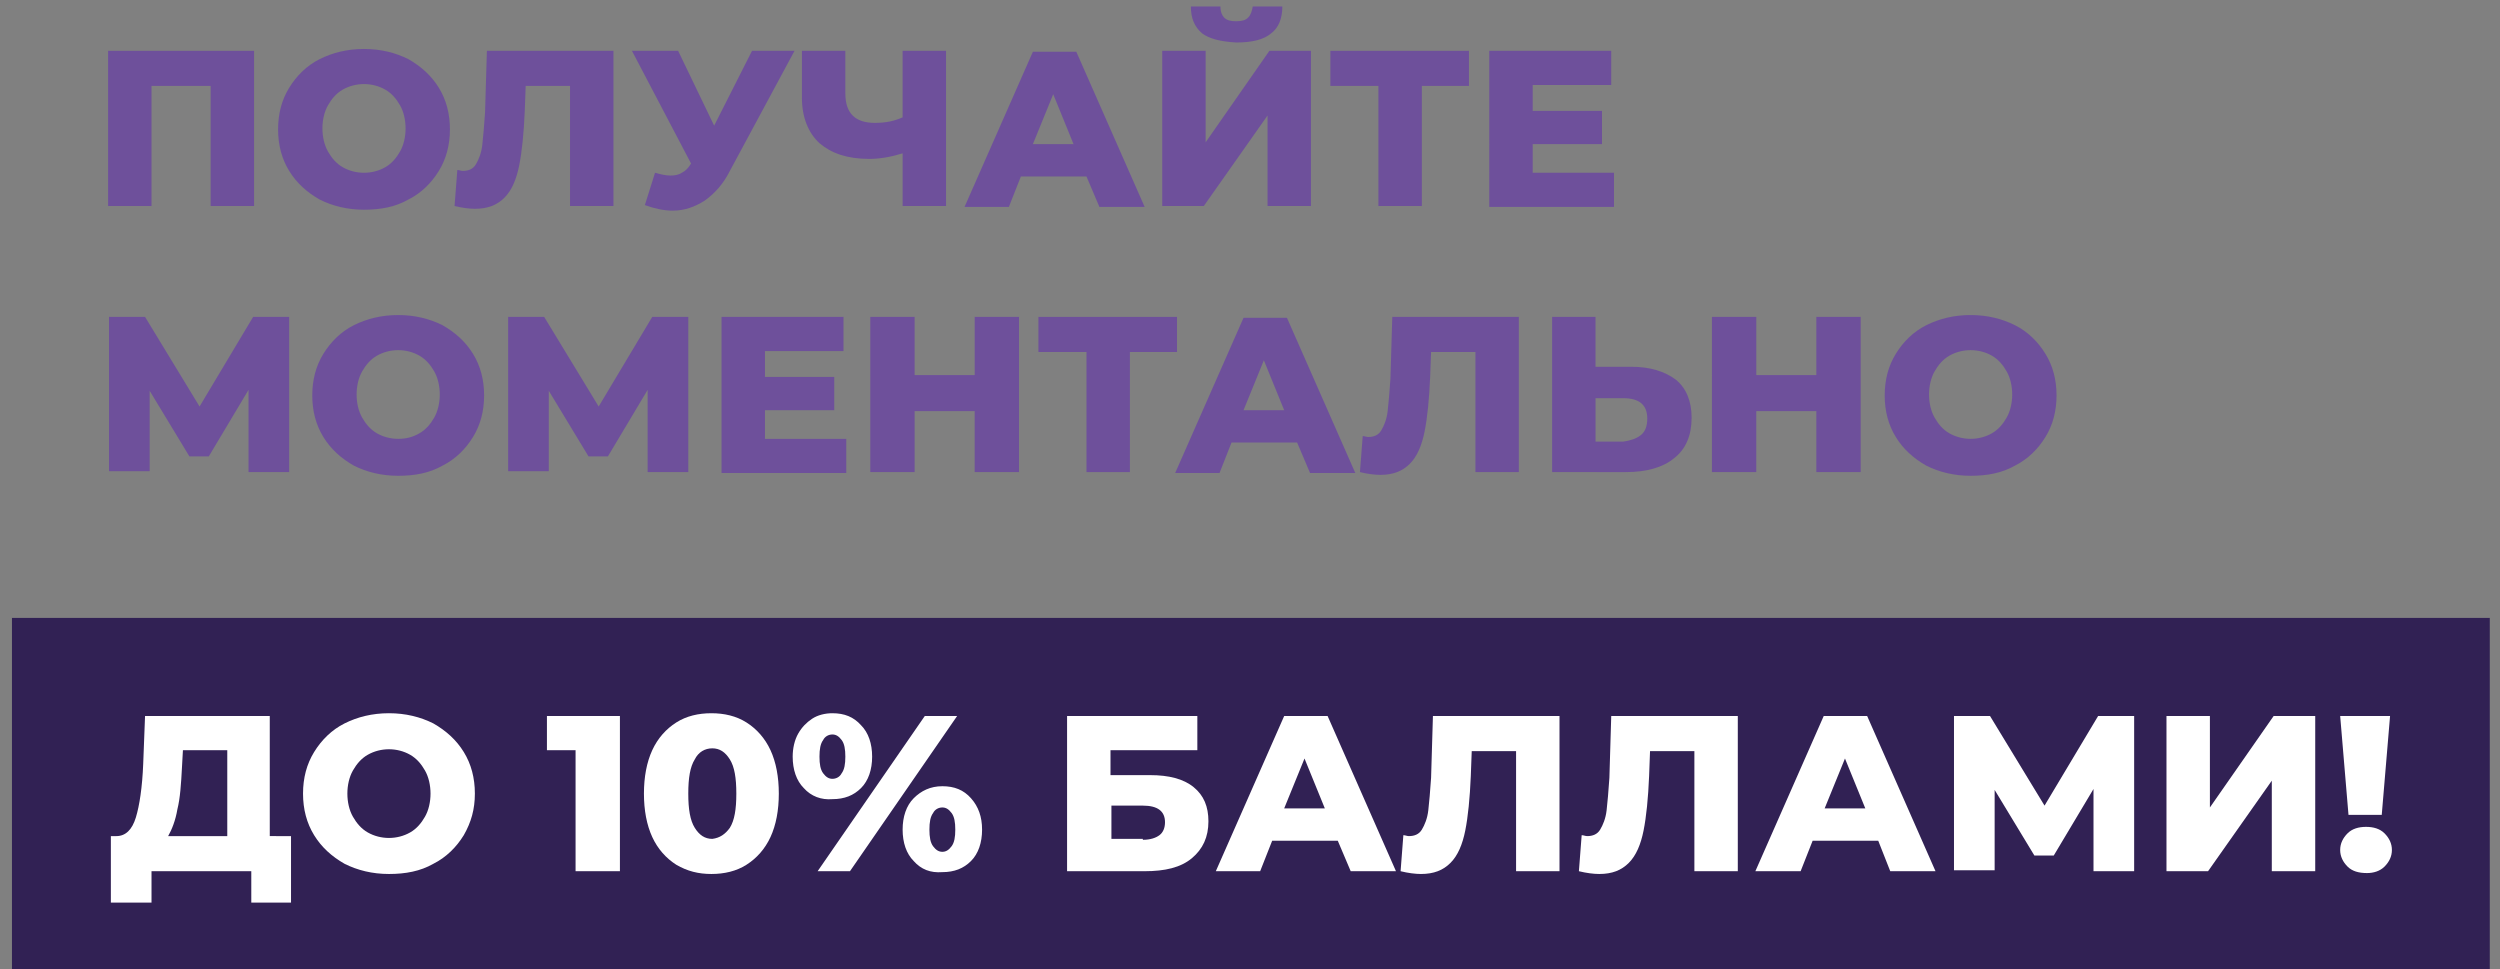
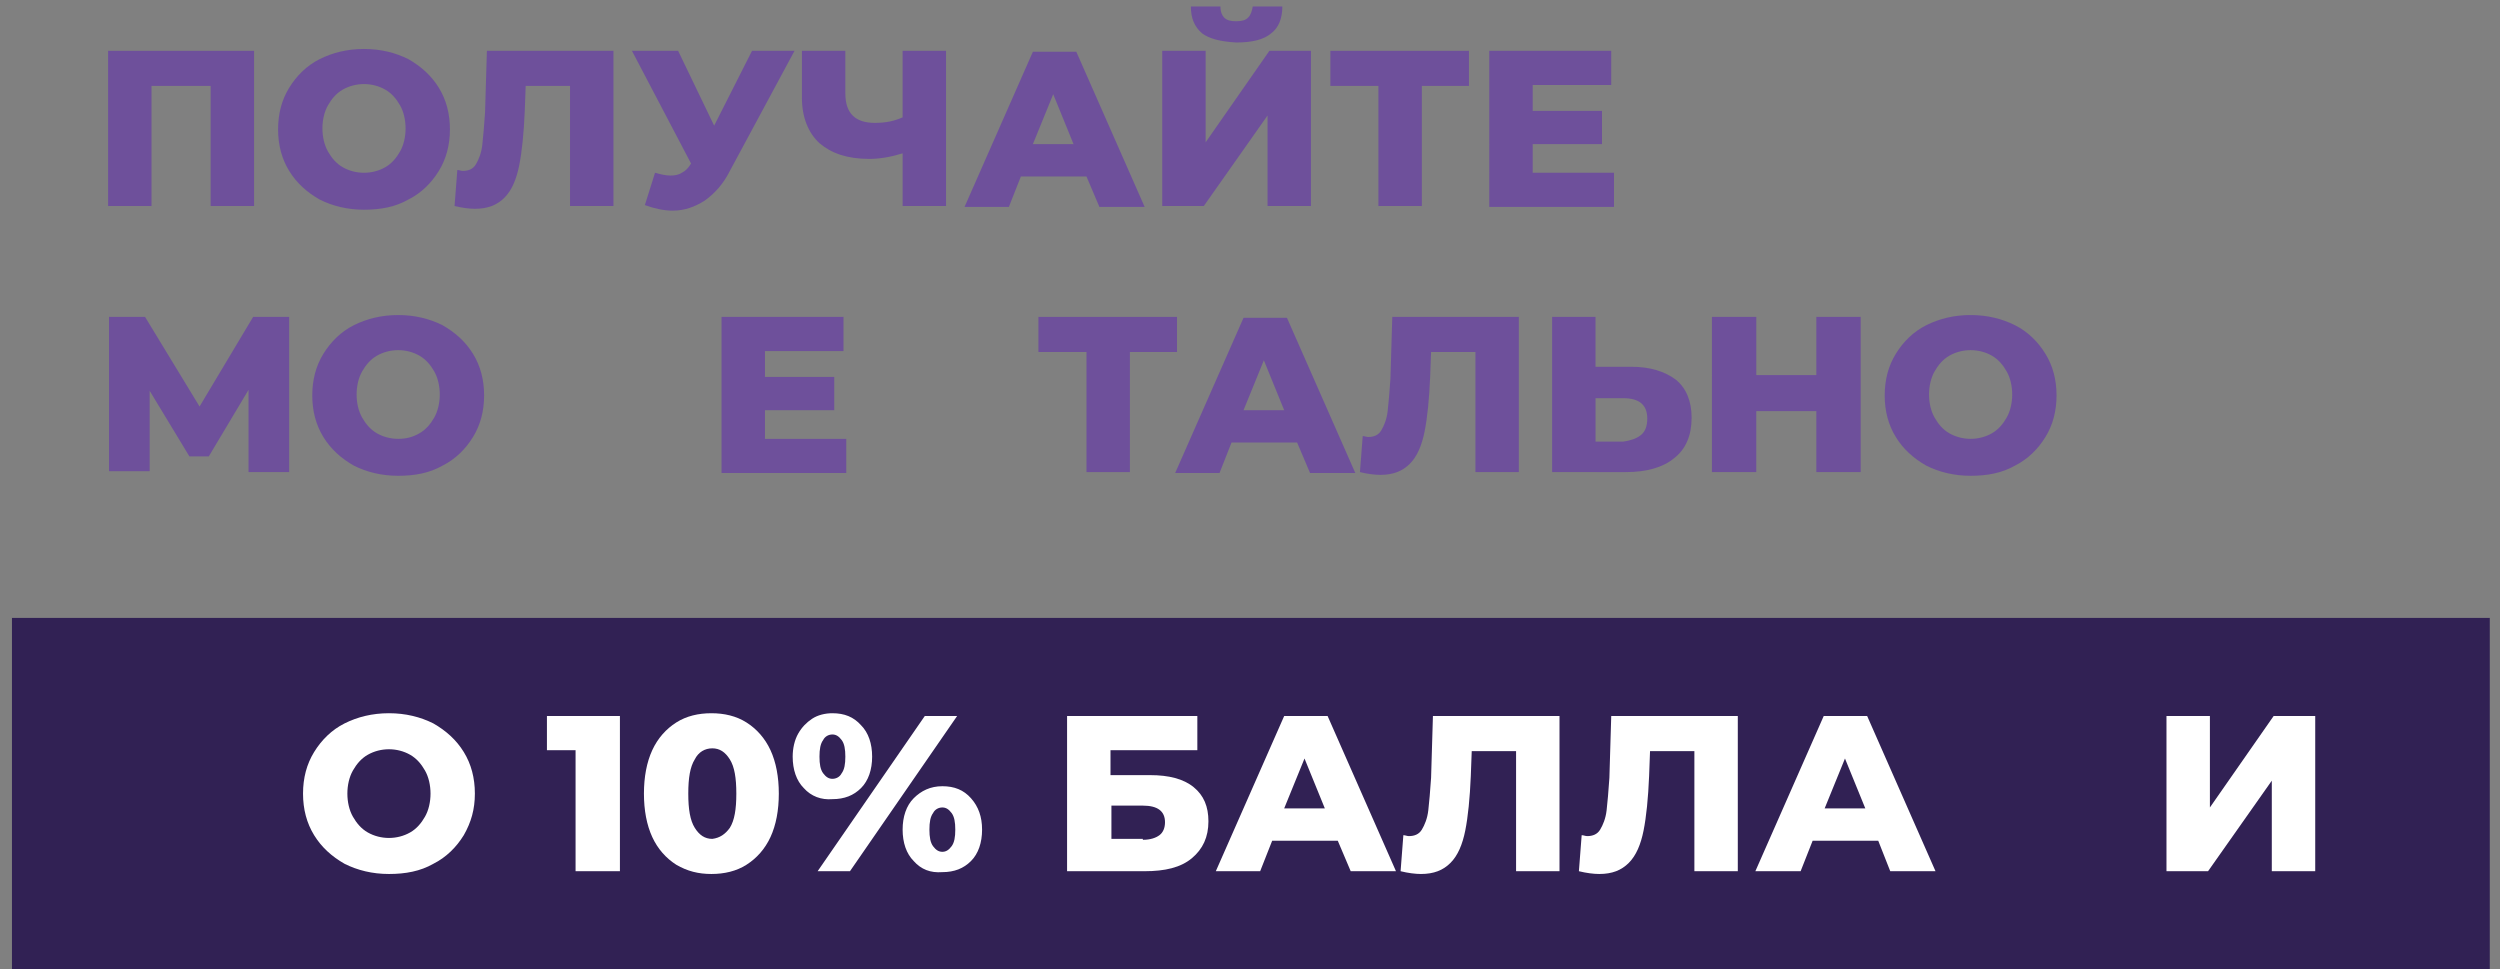
<svg xmlns="http://www.w3.org/2000/svg" id="Layer_1" x="0px" y="0px" viewBox="0 0 270.6 104.9" style="enable-background:new 0 0 270.6 104.9;" xml:space="preserve">
  <rect x="0" y="0" width="270.6" height="104.9" fill="#808080" stroke="none" />
  <style type="text/css"> .st0{fill:#312154;} .st1{fill:#FFFFFF;} .st2{fill:#6E509B;} </style>
  <rect x="116.4" y="-48.2" transform="matrix(-1.836970e-16 1 -1 -1.836970e-16 221.294 -49.518)" class="st0" width="38.1" height="268.2" />
  <g>
-     <path class="st1" d="M31.5,90.5v7.2h-4.3v-3.4H16.4v3.4h-4.4v-7.2h0.6c1,0,1.7-0.7,2.1-2s0.7-3.3,0.8-5.8l0.2-5.2h13.5v13H31.5z M19.2,87.6c-0.2,1.2-0.6,2.2-1,2.9h6.4v-9.3h-4.8l-0.1,1.8C19.6,84.9,19.5,86.4,19.2,87.6z" />
    <path class="st1" d="M37.3,93.5c-1.4-0.8-2.5-1.8-3.3-3.1c-0.8-1.3-1.2-2.8-1.2-4.5s0.4-3.2,1.2-4.5c0.8-1.3,1.9-2.4,3.3-3.1 s3-1.1,4.8-1.1c1.8,0,3.4,0.4,4.8,1.1c1.4,0.8,2.5,1.8,3.3,3.1c0.8,1.3,1.2,2.8,1.2,4.5S51,89,50.2,90.4c-0.8,1.3-1.9,2.4-3.3,3.1 c-1.4,0.8-3,1.1-4.8,1.1C40.3,94.6,38.7,94.2,37.3,93.5z M44.4,90.1c0.7-0.4,1.2-1,1.6-1.7c0.4-0.7,0.6-1.6,0.6-2.5 s-0.2-1.8-0.6-2.5c-0.4-0.7-0.9-1.3-1.6-1.7c-0.7-0.4-1.5-0.6-2.3-0.6c-0.8,0-1.6,0.2-2.3,0.6c-0.7,0.4-1.2,1-1.6,1.7 c-0.4,0.7-0.6,1.6-0.6,2.5s0.2,1.8,0.6,2.5c0.4,0.7,0.9,1.3,1.6,1.7c0.7,0.4,1.5,0.6,2.3,0.6C42.9,90.7,43.7,90.5,44.4,90.1z" />
    <path class="st1" d="M67.1,77.5v16.8h-4.8V81.2h-3.1v-3.7H67.1z" />
    <path class="st1" d="M73.2,93.6c-1.1-0.7-2-1.7-2.6-3c-0.6-1.3-0.9-2.9-0.9-4.7c0-1.8,0.3-3.4,0.9-4.7c0.6-1.3,1.5-2.3,2.6-3 c1.1-0.7,2.4-1,3.8-1c1.4,0,2.7,0.3,3.8,1c1.1,0.7,2,1.7,2.6,3c0.6,1.3,0.9,2.9,0.9,4.7c0,1.8-0.3,3.4-0.9,4.7 c-0.6,1.3-1.5,2.3-2.6,3c-1.1,0.7-2.4,1-3.8,1C75.6,94.6,74.4,94.3,73.2,93.6z M79,89.6c0.5-0.8,0.7-2,0.7-3.7 c0-1.7-0.2-2.9-0.7-3.7c-0.5-0.8-1.1-1.2-1.9-1.2c-0.8,0-1.5,0.4-1.9,1.2c-0.5,0.8-0.7,2-0.7,3.7c0,1.7,0.2,2.9,0.7,3.7 c0.5,0.8,1.1,1.2,1.9,1.2C77.9,90.7,78.5,90.3,79,89.6z" />
    <path class="st1" d="M87,85.3c-0.8-0.8-1.2-2-1.2-3.4c0-0.9,0.2-1.8,0.6-2.5c0.4-0.7,0.9-1.2,1.5-1.6c0.6-0.4,1.4-0.6,2.2-0.6 c1.3,0,2.3,0.4,3.1,1.3c0.8,0.8,1.2,2,1.2,3.4c0,1.4-0.4,2.6-1.2,3.4c-0.8,0.8-1.8,1.2-3.1,1.2C88.9,86.6,87.8,86.2,87,85.3z M100.1,77.5h3.5L92,94.3h-3.5L100.1,77.5z M91.1,83.7c0.3-0.4,0.4-1,0.4-1.8c0-0.8-0.1-1.4-0.4-1.8c-0.3-0.4-0.6-0.6-1-0.6 c-0.4,0-0.8,0.2-1,0.6c-0.3,0.4-0.4,1-0.4,1.8s0.1,1.4,0.4,1.8c0.3,0.4,0.6,0.6,1,0.6C90.5,84.3,90.9,84.1,91.1,83.7z M98.9,93.2 c-0.8-0.8-1.2-2-1.2-3.4c0-1.4,0.4-2.6,1.2-3.4c0.8-0.8,1.8-1.3,3.1-1.3c1.3,0,2.3,0.4,3.1,1.3s1.2,2,1.2,3.4 c0,1.4-0.4,2.6-1.2,3.4c-0.8,0.8-1.8,1.2-3.1,1.2C100.7,94.5,99.7,94.1,98.9,93.2z M103,91.6c0.3-0.4,0.4-1,0.4-1.8 c0-0.8-0.1-1.4-0.4-1.8c-0.3-0.4-0.6-0.6-1-0.6c-0.4,0-0.8,0.2-1,0.6c-0.3,0.4-0.4,1-0.4,1.8c0,0.8,0.1,1.4,0.4,1.8s0.6,0.6,1,0.6 C102.4,92.2,102.7,92,103,91.6z" />
    <path class="st1" d="M115.6,77.5h14v3.7h-9.4v2.7h4.3c2,0,3.6,0.4,4.7,1.3c1.1,0.9,1.6,2.1,1.6,3.7c0,1.7-0.6,3-1.8,4 c-1.2,1-2.9,1.4-5.1,1.4h-8.4V77.5z M123.7,90.9c0.8,0,1.4-0.2,1.8-0.5s0.6-0.8,0.6-1.4c0-1.2-0.8-1.8-2.4-1.8h-3.4v3.6H123.7z" />
    <path class="st1" d="M144.8,91h-7.1l-1.3,3.3h-4.8l7.4-16.8h4.7l7.4,16.8h-4.9L144.8,91z M143.4,87.5l-2.2-5.4l-2.2,5.4H143.4z" />
    <path class="st1" d="M168.8,77.5v16.8h-4.7v-13h-4.8l-0.1,2.7c-0.1,2.4-0.3,4.4-0.6,5.9c-0.3,1.5-0.8,2.7-1.6,3.5 c-0.8,0.8-1.8,1.2-3.2,1.2c-0.6,0-1.4-0.1-2.2-0.3l0.3-3.9c0.2,0,0.4,0.1,0.6,0.1c0.6,0,1.1-0.2,1.4-0.7s0.6-1.2,0.7-2.1 c0.1-0.9,0.2-2,0.3-3.5l0.2-6.7H168.8z" />
    <path class="st1" d="M188.1,77.5v16.8h-4.7v-13h-4.8l-0.1,2.7c-0.1,2.4-0.3,4.4-0.6,5.9c-0.3,1.5-0.8,2.7-1.6,3.5 c-0.8,0.8-1.8,1.2-3.2,1.2c-0.6,0-1.4-0.1-2.2-0.3l0.3-3.9c0.2,0,0.4,0.1,0.6,0.1c0.6,0,1.1-0.2,1.4-0.7s0.6-1.2,0.7-2.1 c0.1-0.9,0.2-2,0.3-3.5l0.2-6.7H188.1z" />
    <path class="st1" d="M203.3,91h-7.1l-1.3,3.3H190l7.4-16.8h4.7l7.4,16.8h-4.9L203.3,91z M201.9,87.5l-2.2-5.4l-2.2,5.4H201.9z" />
-     <path class="st1" d="M226.6,94.3l0-8.9l-4.3,7.2h-2.1l-4.3-7.1v8.7h-4.4V77.5h3.9l5.9,9.7l5.8-9.7h3.9l0,16.8H226.6z" />
    <path class="st1" d="M234.5,77.5h4.7v9.9l6.9-9.9h4.5v16.8h-4.7v-9.8l-6.9,9.8h-4.5V77.5z" />
-     <path class="st1" d="M254.1,93.8c-0.5-0.5-0.8-1.1-0.8-1.8c0-0.7,0.3-1.3,0.8-1.8c0.5-0.5,1.2-0.7,2-0.7s1.5,0.2,2,0.7 c0.5,0.5,0.8,1.1,0.8,1.8c0,0.7-0.3,1.3-0.8,1.8c-0.5,0.5-1.2,0.7-1.9,0.7C255.3,94.5,254.6,94.3,254.1,93.8z M253.3,77.5h5.4 l-0.9,10.7h-3.6L253.3,77.5z" />
  </g>
  <g>
    <path class="st2" d="M27.5,5.5v16.8h-4.7v-13h-6.4v13h-4.7V5.5H27.5z" />
    <path class="st2" d="M34.6,21.6c-1.4-0.8-2.5-1.8-3.3-3.1c-0.8-1.3-1.2-2.8-1.2-4.5s0.4-3.2,1.2-4.5c0.8-1.3,1.9-2.4,3.3-3.1 s3-1.1,4.8-1.1c1.8,0,3.4,0.4,4.8,1.1c1.4,0.8,2.5,1.8,3.3,3.1c0.8,1.3,1.2,2.8,1.2,4.5s-0.4,3.2-1.2,4.5c-0.8,1.3-1.9,2.4-3.3,3.1 c-1.4,0.8-3,1.1-4.8,1.1C37.6,22.7,36,22.3,34.6,21.6z M41.7,18.1c0.7-0.4,1.2-1,1.6-1.7c0.4-0.7,0.6-1.6,0.6-2.5 c0-0.9-0.2-1.8-0.6-2.5c-0.4-0.7-0.9-1.3-1.6-1.7c-0.7-0.4-1.5-0.6-2.3-0.6c-0.8,0-1.6,0.2-2.3,0.6c-0.7,0.4-1.2,1-1.6,1.7 c-0.4,0.7-0.6,1.6-0.6,2.5c0,0.9,0.2,1.8,0.6,2.5c0.4,0.7,0.9,1.3,1.6,1.7c0.7,0.4,1.5,0.6,2.3,0.6C40.2,18.7,41,18.5,41.7,18.1z" />
    <path class="st2" d="M66.4,5.5v16.8h-4.7v-13h-4.8L56.8,12c-0.1,2.4-0.3,4.4-0.6,5.9s-0.8,2.7-1.6,3.5c-0.8,0.8-1.8,1.2-3.2,1.2 c-0.6,0-1.4-0.1-2.2-0.3l0.3-3.9c0.2,0,0.4,0.1,0.6,0.1c0.6,0,1.1-0.2,1.4-0.7c0.3-0.5,0.6-1.2,0.7-2.1c0.1-0.9,0.2-2,0.3-3.5 l0.2-6.7H66.4z" />
    <path class="st2" d="M86,5.5l-7,13c-0.7,1.4-1.6,2.4-2.7,3.2c-1.1,0.7-2.2,1.1-3.5,1.1c-0.9,0-1.9-0.2-3-0.6l1.1-3.5 c0.7,0.2,1.2,0.3,1.7,0.3c0.5,0,0.9-0.1,1.2-0.3c0.4-0.2,0.7-0.5,1-1L68.4,5.5h5l3.9,8.1l4.1-8.1H86z" />
    <path class="st2" d="M102.4,5.5v16.8h-4.7v-5.7c-1.3,0.4-2.5,0.6-3.6,0.6c-2.4,0-4.1-0.6-5.4-1.7c-1.2-1.1-1.9-2.8-1.9-4.9V5.5h4.7 v4.6c0,2.2,1.1,3.2,3.2,3.2c1.2,0,2.1-0.2,3-0.6V5.5H102.4z" />
    <path class="st2" d="M117.6,19.1h-7.1l-1.3,3.3h-4.8l7.4-16.8h4.7l7.4,16.8H119L117.6,19.1z M116.2,15.6l-2.2-5.4l-2.2,5.4H116.2z" />
    <path class="st2" d="M125.8,5.5h4.7v9.9l6.9-9.9h4.5v16.8h-4.7v-9.8l-6.9,9.8h-4.5V5.5z M130.1,3.6c-0.8-0.7-1.2-1.6-1.2-2.9h3.2 c0,0.6,0.2,1,0.4,1.2c0.3,0.3,0.7,0.4,1.3,0.4c0.6,0,1-0.1,1.3-0.4c0.3-0.3,0.4-0.7,0.5-1.2h3.2c0,1.3-0.4,2.3-1.2,2.9 c-0.8,0.7-2.1,1-3.8,1C132.1,4.5,130.9,4.2,130.1,3.6z" />
    <path class="st2" d="M159,9.3h-5.1v13h-4.7v-13h-5.2V5.5h15V9.3z" />
    <path class="st2" d="M174.7,18.7v3.7h-13.5V5.5h13.2v3.7h-8.5V12h7.5v3.6h-7.5v3.1H174.7z" />
    <path class="st2" d="M26.9,51.1l0-8.9l-4.3,7.2h-2.1l-4.3-7.1v8.7h-4.4V34.3h3.9l5.9,9.7l5.8-9.7h3.9l0,16.8H26.9z" />
    <path class="st2" d="M38.3,50.4c-1.4-0.8-2.5-1.8-3.3-3.1c-0.8-1.3-1.2-2.8-1.2-4.5s0.4-3.2,1.2-4.5c0.8-1.3,1.9-2.4,3.3-3.1 s3-1.1,4.8-1.1c1.8,0,3.4,0.4,4.8,1.1c1.4,0.8,2.5,1.8,3.3,3.1c0.8,1.3,1.2,2.8,1.2,4.5s-0.4,3.2-1.2,4.5c-0.8,1.3-1.9,2.4-3.3,3.1 c-1.4,0.8-3,1.1-4.8,1.1C41.3,51.5,39.7,51.1,38.3,50.4z M45.4,46.9c0.7-0.4,1.2-1,1.6-1.7c0.4-0.7,0.6-1.6,0.6-2.5 c0-0.9-0.2-1.8-0.6-2.5c-0.4-0.7-0.9-1.3-1.6-1.7c-0.7-0.4-1.5-0.6-2.3-0.6c-0.8,0-1.6,0.2-2.3,0.6c-0.7,0.4-1.2,1-1.6,1.7 c-0.4,0.7-0.6,1.6-0.6,2.5c0,0.9,0.2,1.8,0.6,2.5c0.4,0.7,0.9,1.3,1.6,1.7c0.7,0.4,1.5,0.6,2.3,0.6C44,47.5,44.7,47.3,45.4,46.9z" />
-     <path class="st2" d="M70.1,51.1l0-8.9l-4.3,7.2h-2.1l-4.3-7.1v8.7H55V34.3h3.9l5.9,9.7l5.8-9.7h3.9l0,16.8H70.1z" />
    <path class="st2" d="M91.6,47.5v3.7H78.1V34.3h13.2V38h-8.5v2.8h7.5v3.6h-7.5v3.1H91.6z" />
-     <path class="st2" d="M110.3,34.3v16.8h-4.8v-6.6h-6.5v6.6h-4.8V34.3h4.8v6.3h6.5v-6.3H110.3z" />
    <path class="st2" d="M127.4,38.1h-5.1v13h-4.7v-13h-5.2v-3.8h15V38.1z" />
    <path class="st2" d="M140.4,47.9h-7.1l-1.3,3.3h-4.8l7.4-16.8h4.7l7.4,16.8h-4.9L140.4,47.9z M139,44.4l-2.2-5.4l-2.2,5.4H139z" />
    <path class="st2" d="M164.4,34.3v16.8h-4.7v-13h-4.8l-0.1,2.7c-0.1,2.4-0.3,4.4-0.6,5.9c-0.3,1.5-0.8,2.7-1.6,3.5 c-0.8,0.8-1.8,1.2-3.2,1.2c-0.6,0-1.4-0.1-2.2-0.3l0.3-3.9c0.2,0,0.4,0.1,0.6,0.1c0.6,0,1.1-0.2,1.4-0.7c0.3-0.5,0.6-1.2,0.7-2.1 c0.1-0.9,0.2-2,0.3-3.5l0.2-6.7H164.4z" />
    <path class="st2" d="M181.4,41.1c1.1,0.9,1.7,2.3,1.7,4.1c0,1.9-0.6,3.4-1.9,4.4c-1.2,1-3,1.5-5.2,1.5H168V34.3h4.7v5.4h3.9 C178.6,39.7,180.2,40.2,181.4,41.1z M177.6,47.1c0.5-0.4,0.7-1,0.7-1.8c0-1.5-0.9-2.2-2.6-2.2h-3v4.7h3 C176.4,47.7,177.1,47.5,177.6,47.1z" />
    <path class="st2" d="M201.4,34.3v16.8h-4.8v-6.6h-6.5v6.6h-4.8V34.3h4.8v6.3h6.5v-6.3H201.4z" />
    <path class="st2" d="M208.5,50.4c-1.4-0.8-2.5-1.8-3.3-3.1c-0.8-1.3-1.2-2.8-1.2-4.5s0.4-3.2,1.2-4.5c0.8-1.3,1.9-2.4,3.3-3.1 s3-1.1,4.8-1.1s3.4,0.4,4.8,1.1s2.5,1.8,3.3,3.1c0.8,1.3,1.2,2.8,1.2,4.5s-0.4,3.2-1.2,4.5c-0.8,1.3-1.9,2.4-3.3,3.1 c-1.4,0.8-3,1.1-4.8,1.1S209.9,51.1,208.5,50.4z M215.6,46.9c0.7-0.4,1.2-1,1.6-1.7c0.4-0.7,0.6-1.6,0.6-2.5c0-0.9-0.2-1.8-0.6-2.5 c-0.4-0.7-0.9-1.3-1.6-1.7c-0.7-0.4-1.5-0.6-2.3-0.6c-0.8,0-1.6,0.2-2.3,0.6c-0.7,0.4-1.2,1-1.6,1.7c-0.4,0.7-0.6,1.6-0.6,2.5 c0,0.9,0.2,1.8,0.6,2.5c0.4,0.7,0.9,1.3,1.6,1.7c0.7,0.4,1.5,0.6,2.3,0.6C214.1,47.5,214.9,47.3,215.6,46.9z" />
  </g>
</svg>